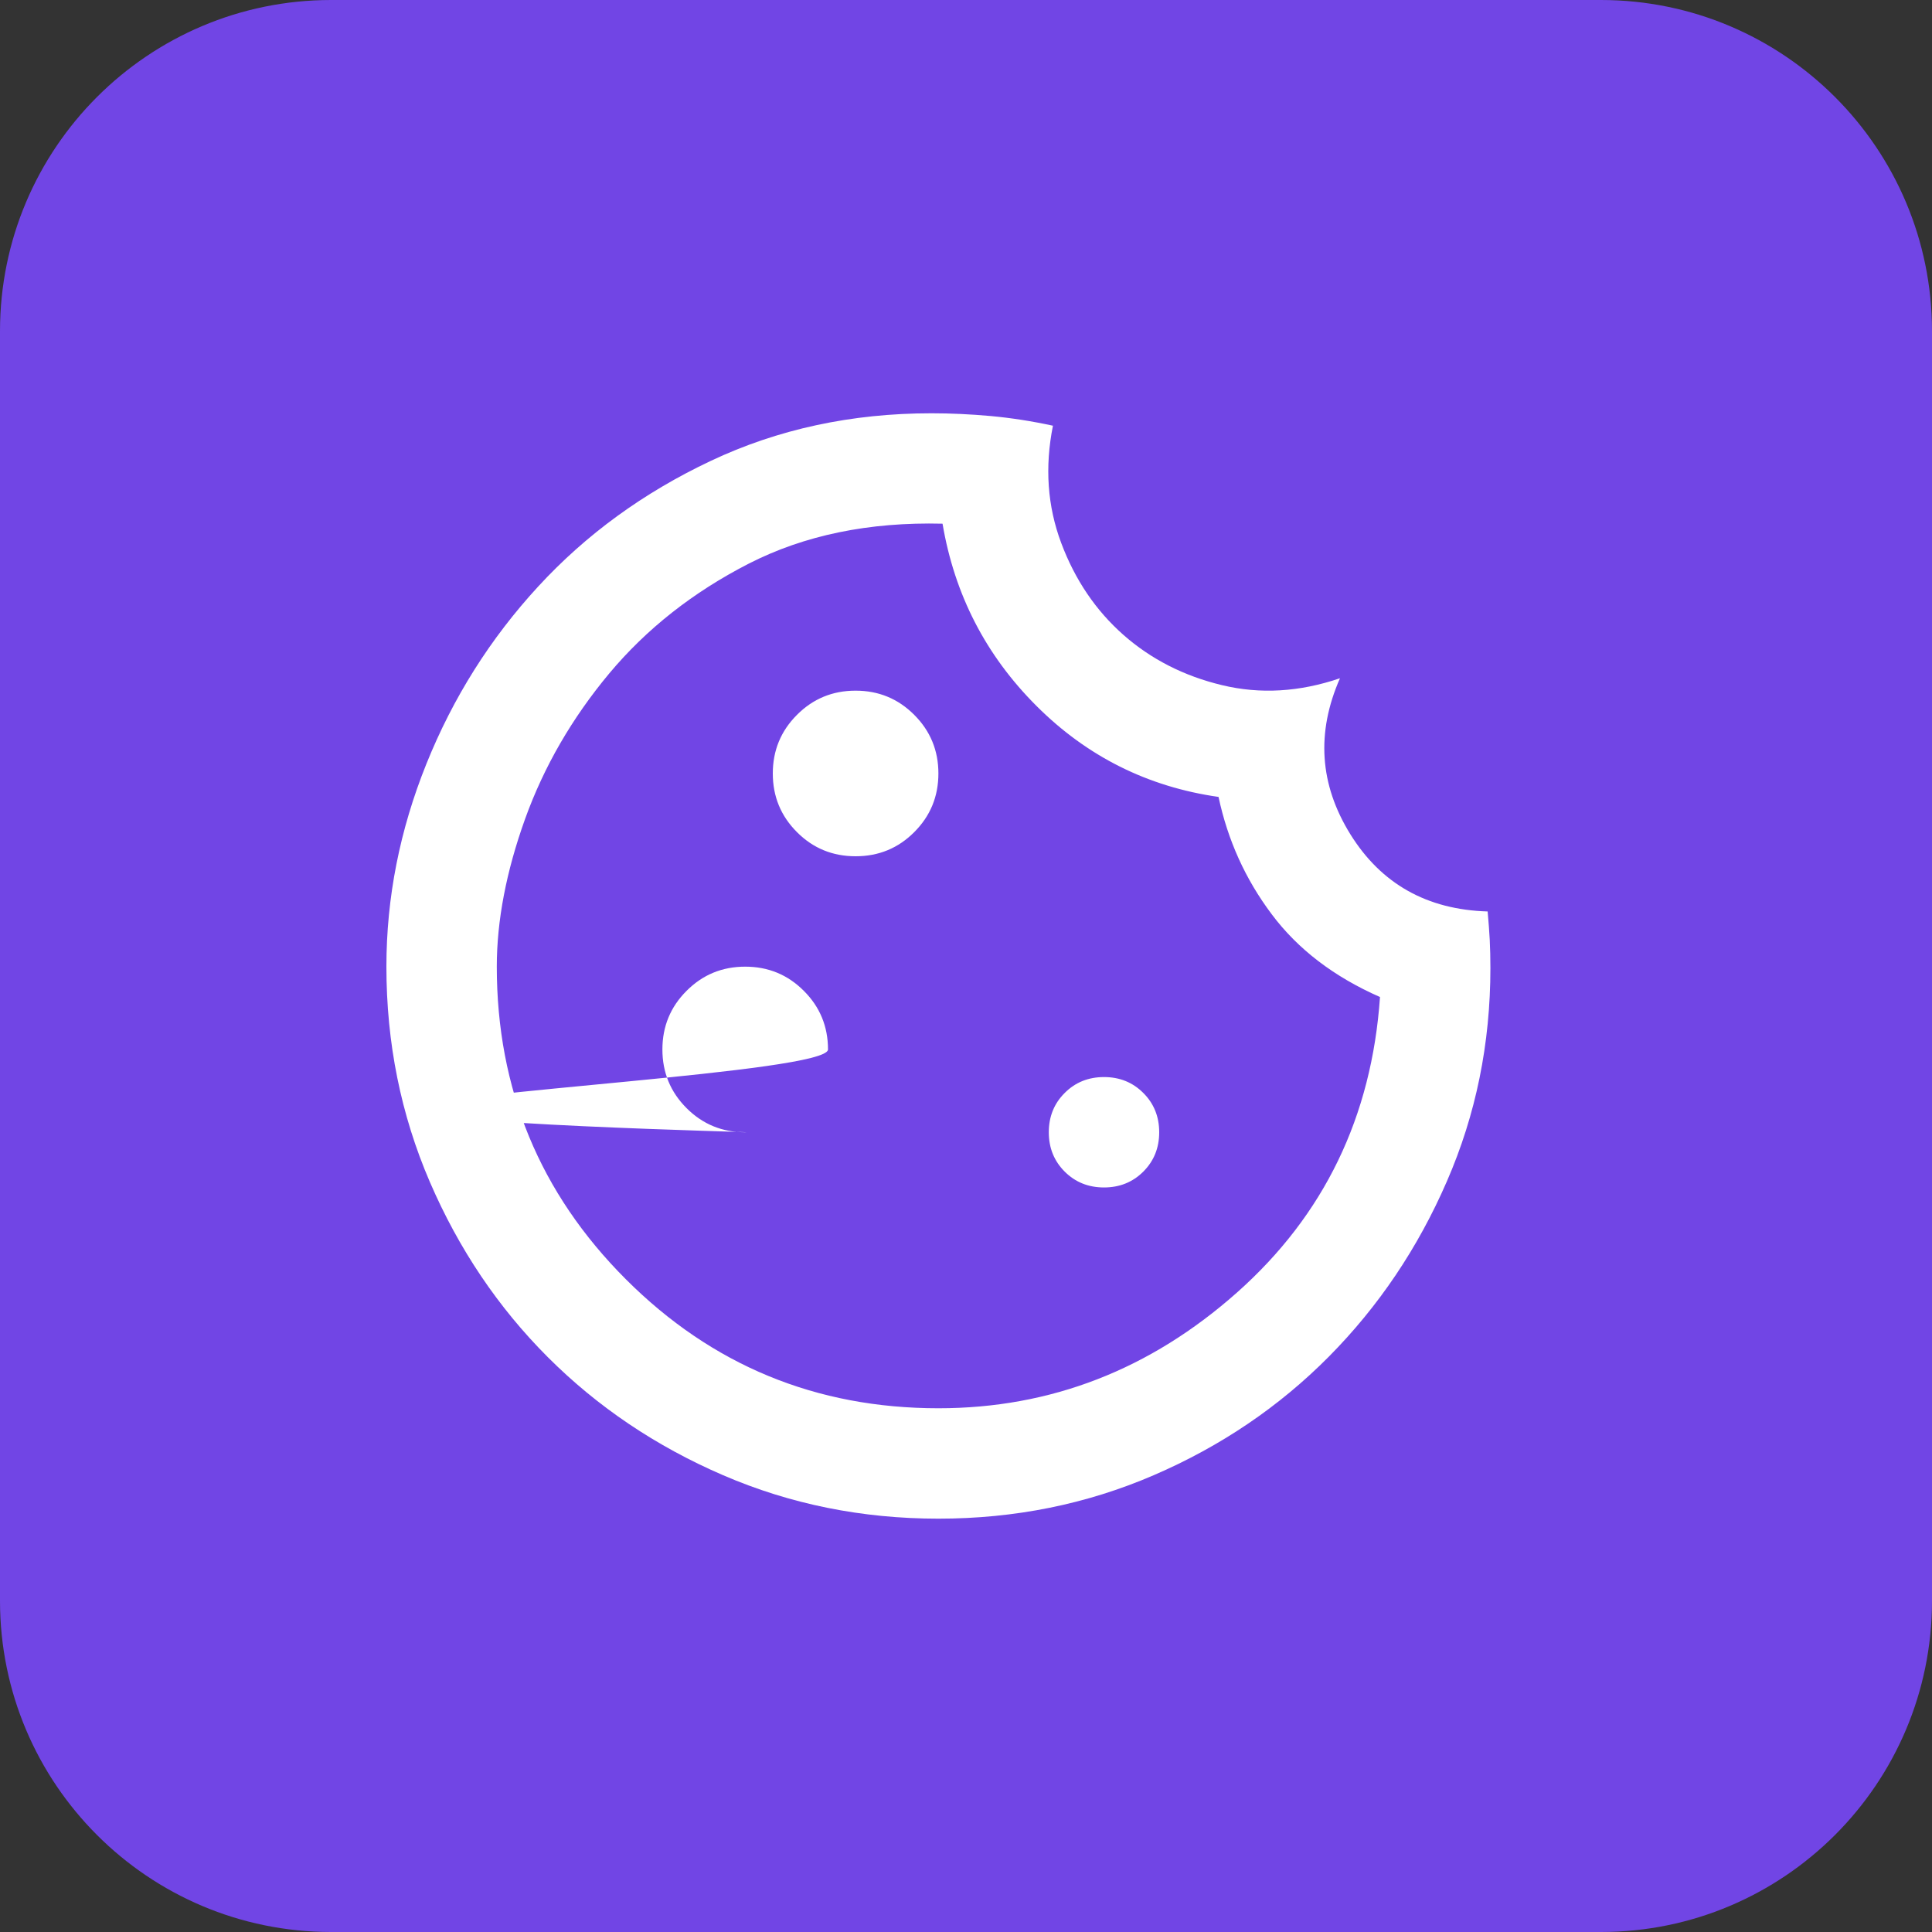
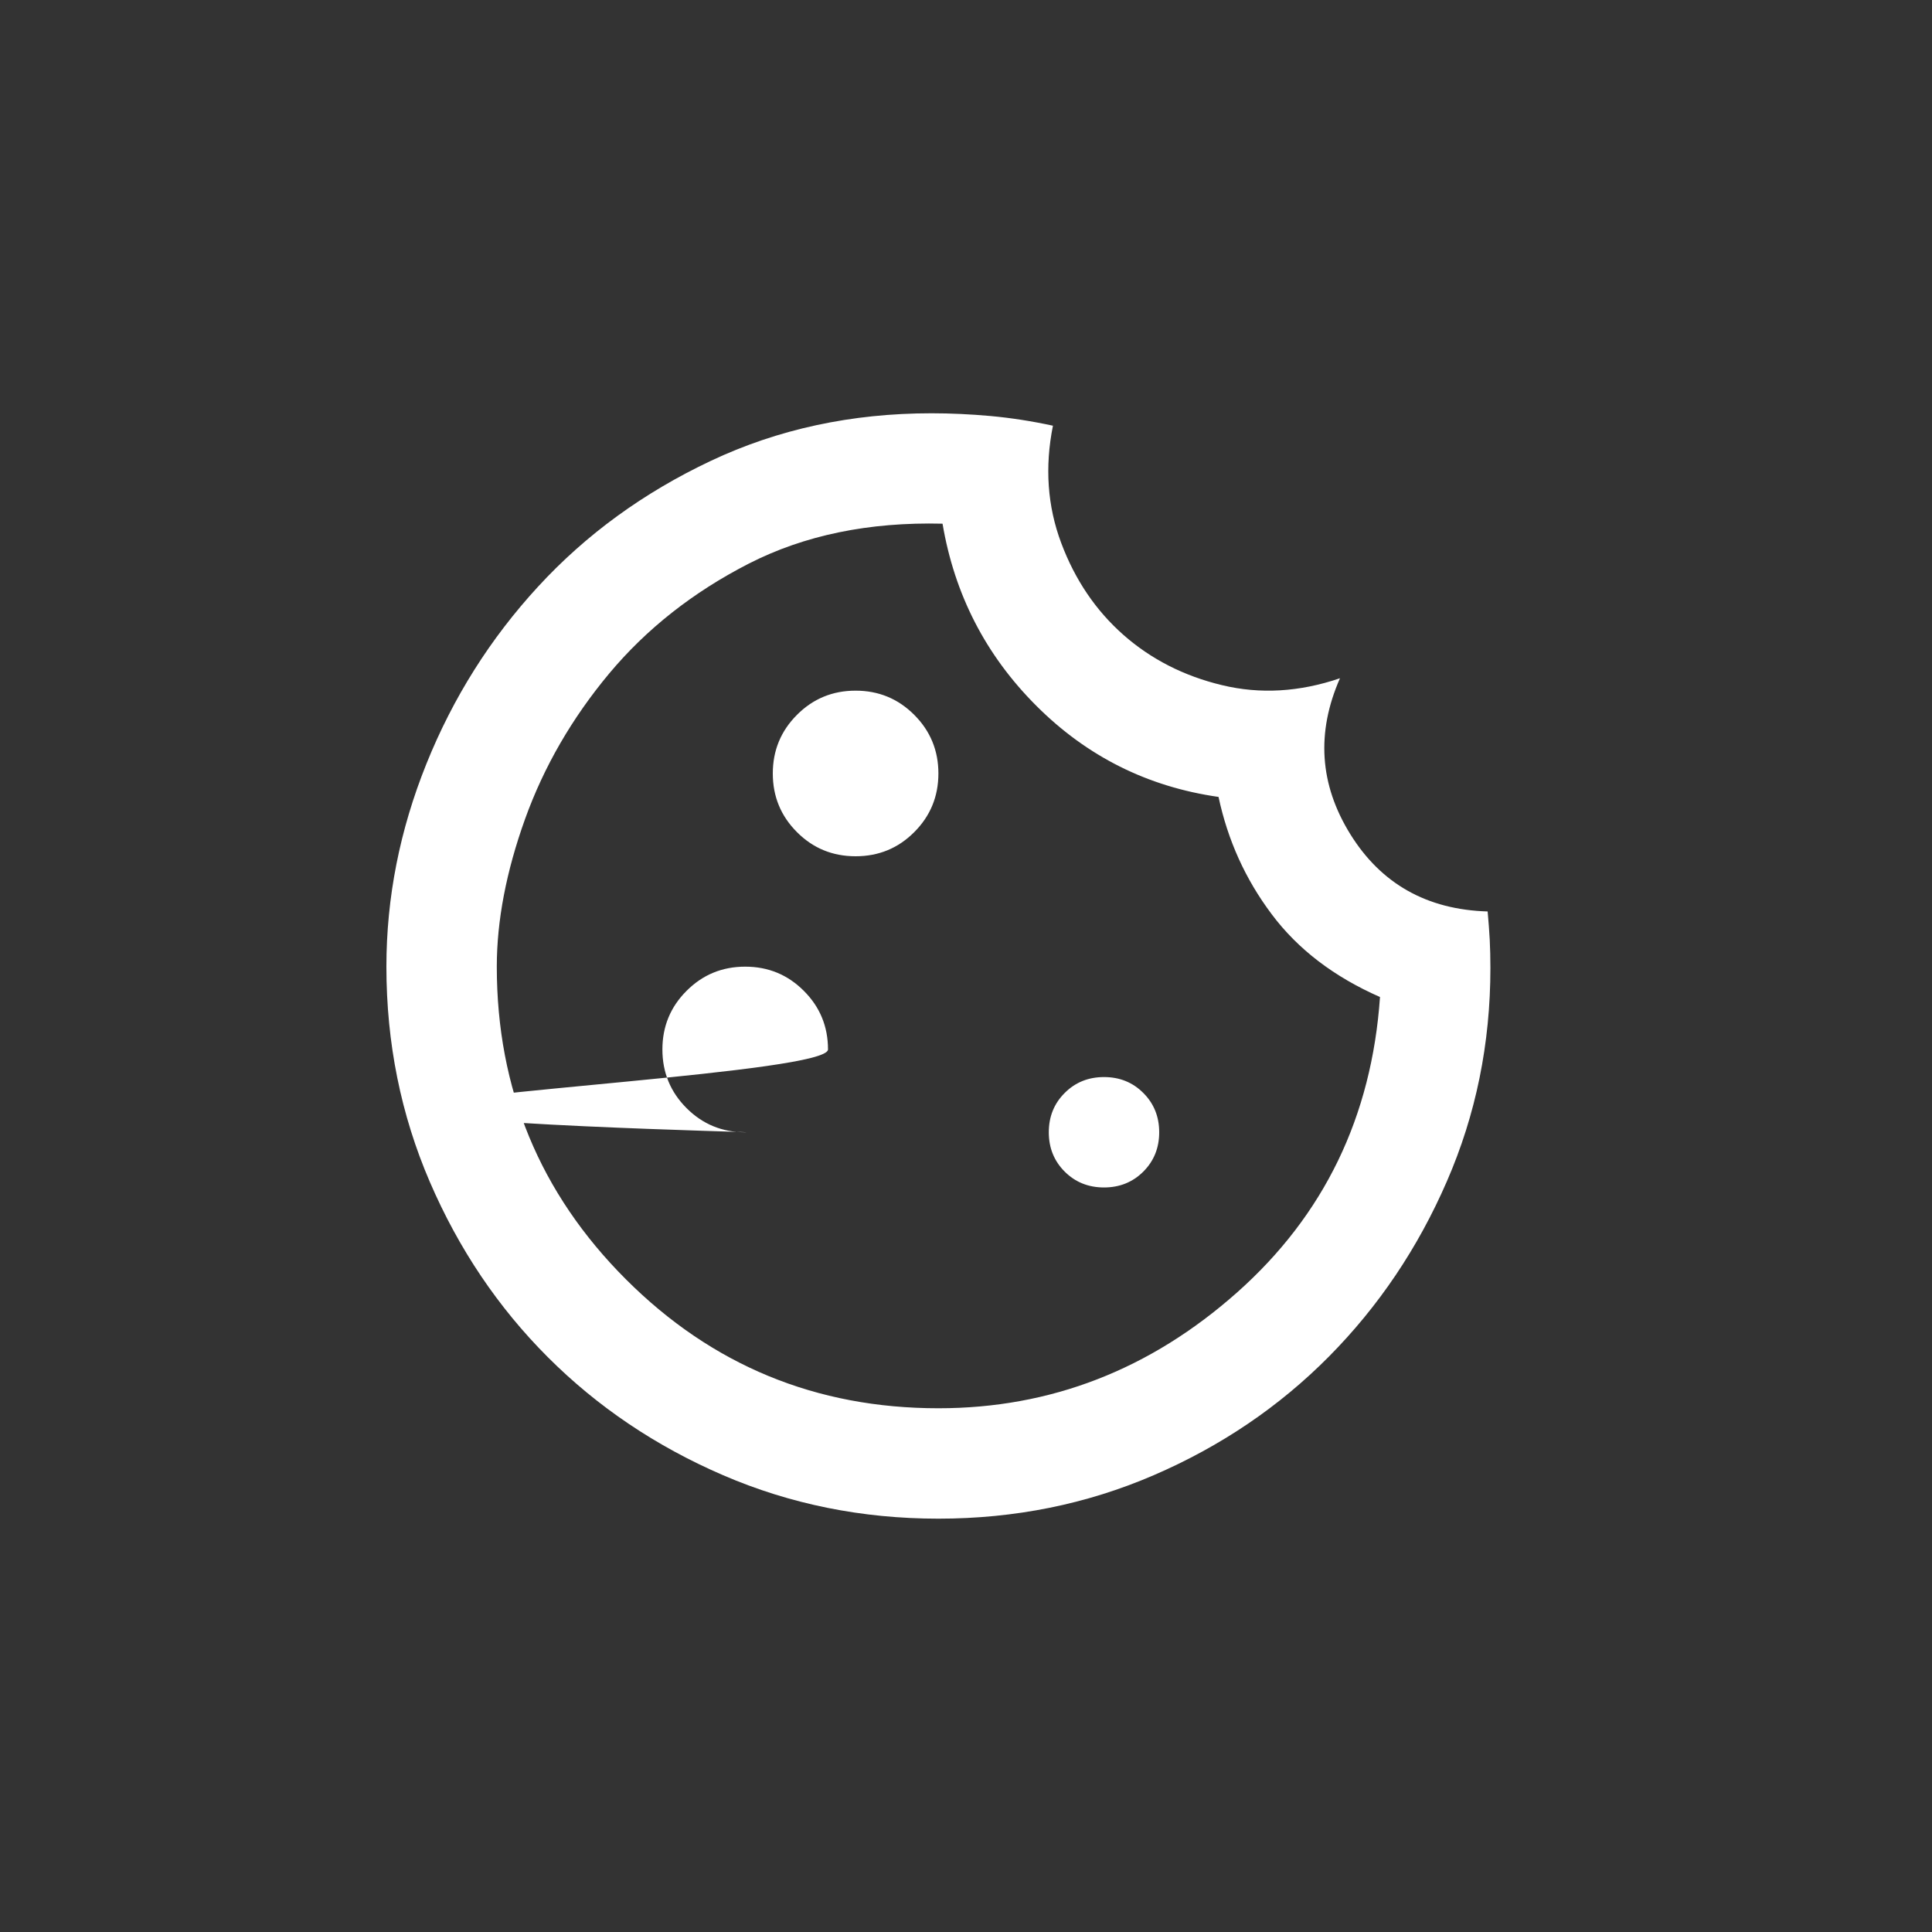
<svg xmlns="http://www.w3.org/2000/svg" width="35" height="35" viewBox="0 0 35 35" fill="none">
  <rect x="0" y="0" width="35" height="35" fill="#333333" stroke="none" />
-   <path d="M0 6C0 2.686 2.686 0 6 0H29C32.314 0 35 2.686 35 6V29C35 32.314 32.314 35 29 35H6C2.686 35 0 32.314 0 29V6Z" fill="#7145E5" />
  <path d="M17 27.512C15.617 27.512 14.317 27.25 13.1 26.725C11.883 26.2 10.825 25.487 9.925 24.587C9.025 23.687 8.312 22.629 7.787 21.412C7.263 20.196 7 18.896 7 17.512C7 16.262 7.242 15.037 7.725 13.837C8.208 12.637 8.883 11.566 9.75 10.625C10.617 9.683 11.658 8.925 12.875 8.35C14.092 7.775 15.425 7.487 16.875 7.487C17.225 7.487 17.583 7.504 17.95 7.537C18.317 7.571 18.692 7.629 19.075 7.712C18.925 8.462 18.975 9.171 19.225 9.837C19.475 10.504 19.85 11.058 20.35 11.5C20.85 11.941 21.446 12.246 22.137 12.412C22.829 12.579 23.542 12.537 24.275 12.287C23.842 13.271 23.904 14.212 24.462 15.112C25.021 16.012 25.85 16.479 26.95 16.512C26.967 16.696 26.979 16.866 26.988 17.025C26.996 17.183 27 17.354 27 17.537C27 18.904 26.738 20.192 26.212 21.4C25.688 22.608 24.975 23.666 24.075 24.575C23.175 25.483 22.117 26.2 20.9 26.725C19.683 27.25 18.383 27.512 17 27.512ZM15.5 15.512C15.917 15.512 16.271 15.367 16.562 15.075C16.854 14.783 17 14.429 17 14.012C17 13.596 16.854 13.242 16.562 12.95C16.271 12.658 15.917 12.512 15.5 12.512C15.083 12.512 14.729 12.658 14.438 12.95C14.146 13.242 14 13.596 14 14.012C14 14.429 14.146 14.783 14.438 15.075C14.729 15.367 15.083 15.512 15.5 15.512ZM13.5 20.512C13.917 20.512 7.271 20.366 7.562 20.075C7.854 19.783 15 19.429 15 19.012C15 18.596 14.854 18.241 14.562 17.95C14.271 17.658 13.917 17.512 13.5 17.512C13.083 17.512 12.729 17.658 12.438 17.95C12.146 18.241 12 18.596 12 19.012C12 19.429 12.146 19.783 12.438 20.075C12.729 20.366 13.083 20.512 13.5 20.512ZM20 21.512C20.283 21.512 20.521 21.416 20.712 21.225C20.904 21.033 21 20.796 21 20.512C21 20.229 20.904 19.991 20.712 19.8C20.521 19.608 20.283 19.512 20 19.512C19.717 19.512 19.479 19.608 19.288 19.8C19.096 19.991 19 20.229 19 20.512C19 20.796 19.096 21.033 19.288 21.225C19.479 21.416 19.717 21.512 20 21.512ZM17 25.512C19.033 25.512 20.837 24.812 22.413 23.412C23.988 22.012 24.85 20.229 25 18.062C24.167 17.696 23.512 17.196 23.038 16.562C22.562 15.929 22.242 15.221 22.075 14.437C20.792 14.254 19.692 13.704 18.775 12.787C17.858 11.871 17.292 10.771 17.075 9.487C15.742 9.454 14.571 9.696 13.562 10.212C12.554 10.729 11.713 11.392 11.037 12.2C10.363 13.008 9.854 13.887 9.512 14.837C9.171 15.787 9 16.679 9 17.512C9 19.729 9.779 21.616 11.338 23.175C12.896 24.733 14.783 25.512 17 25.512Z" fill="white" />
</svg>